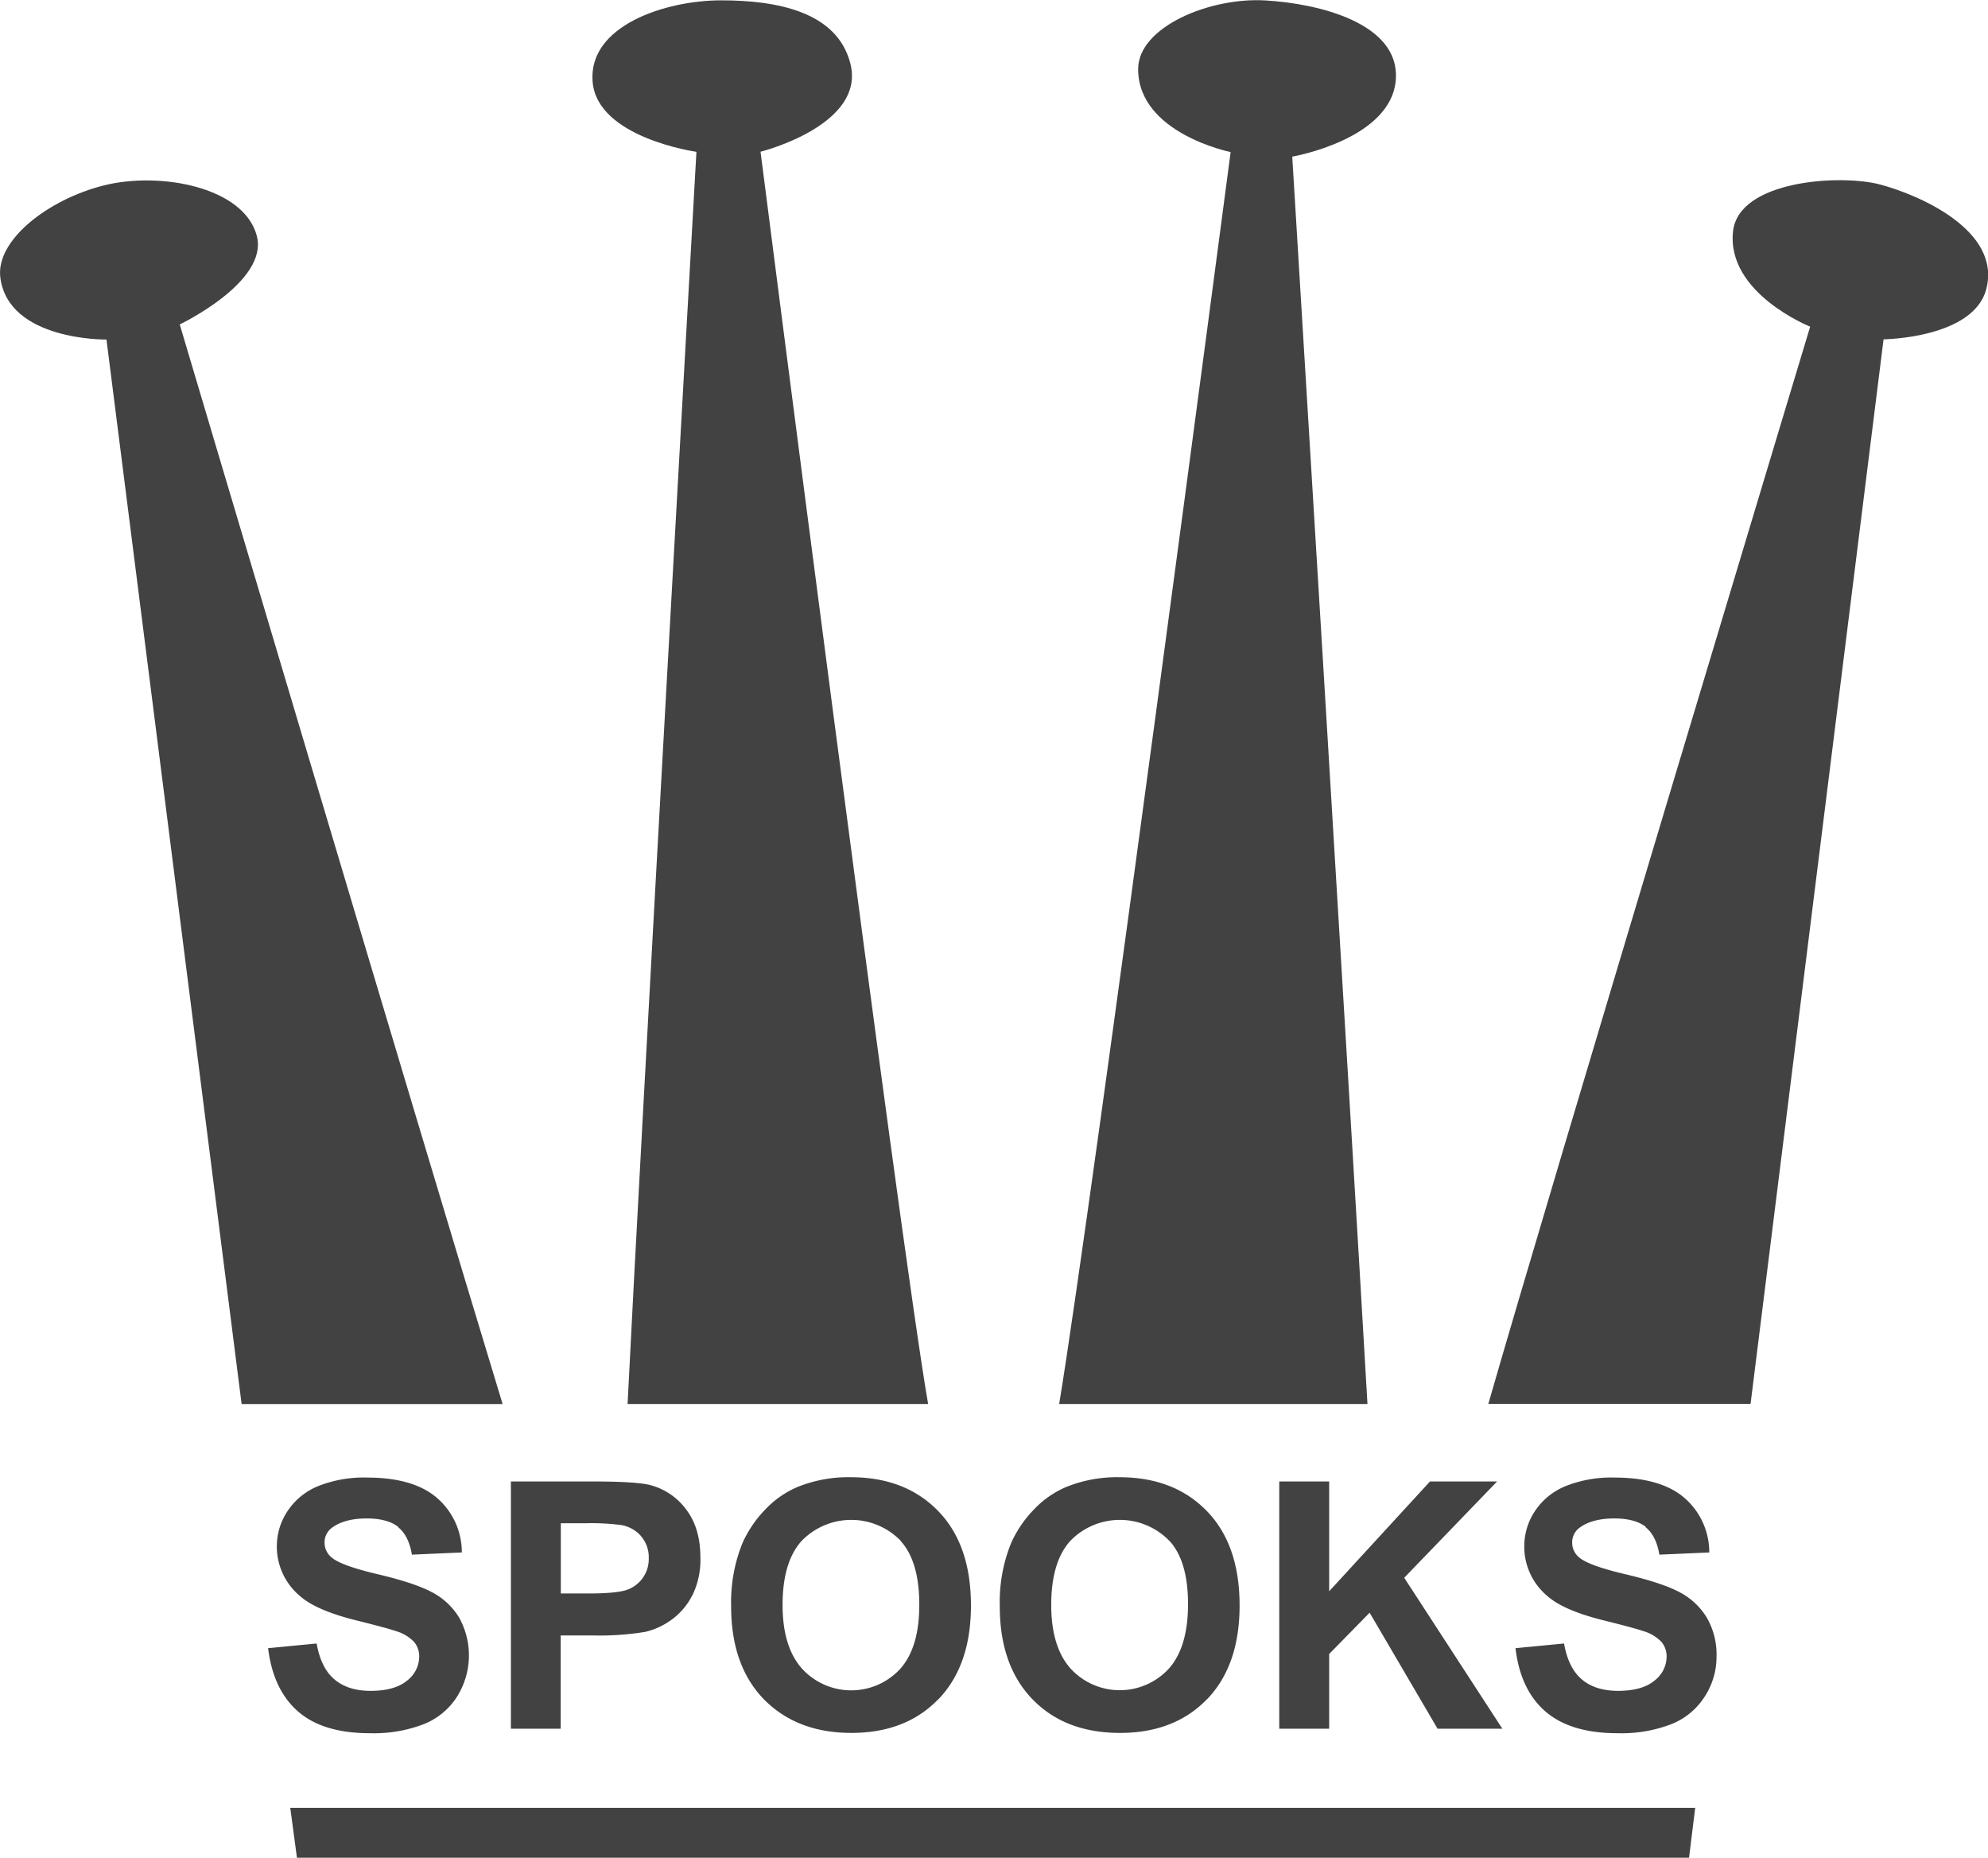
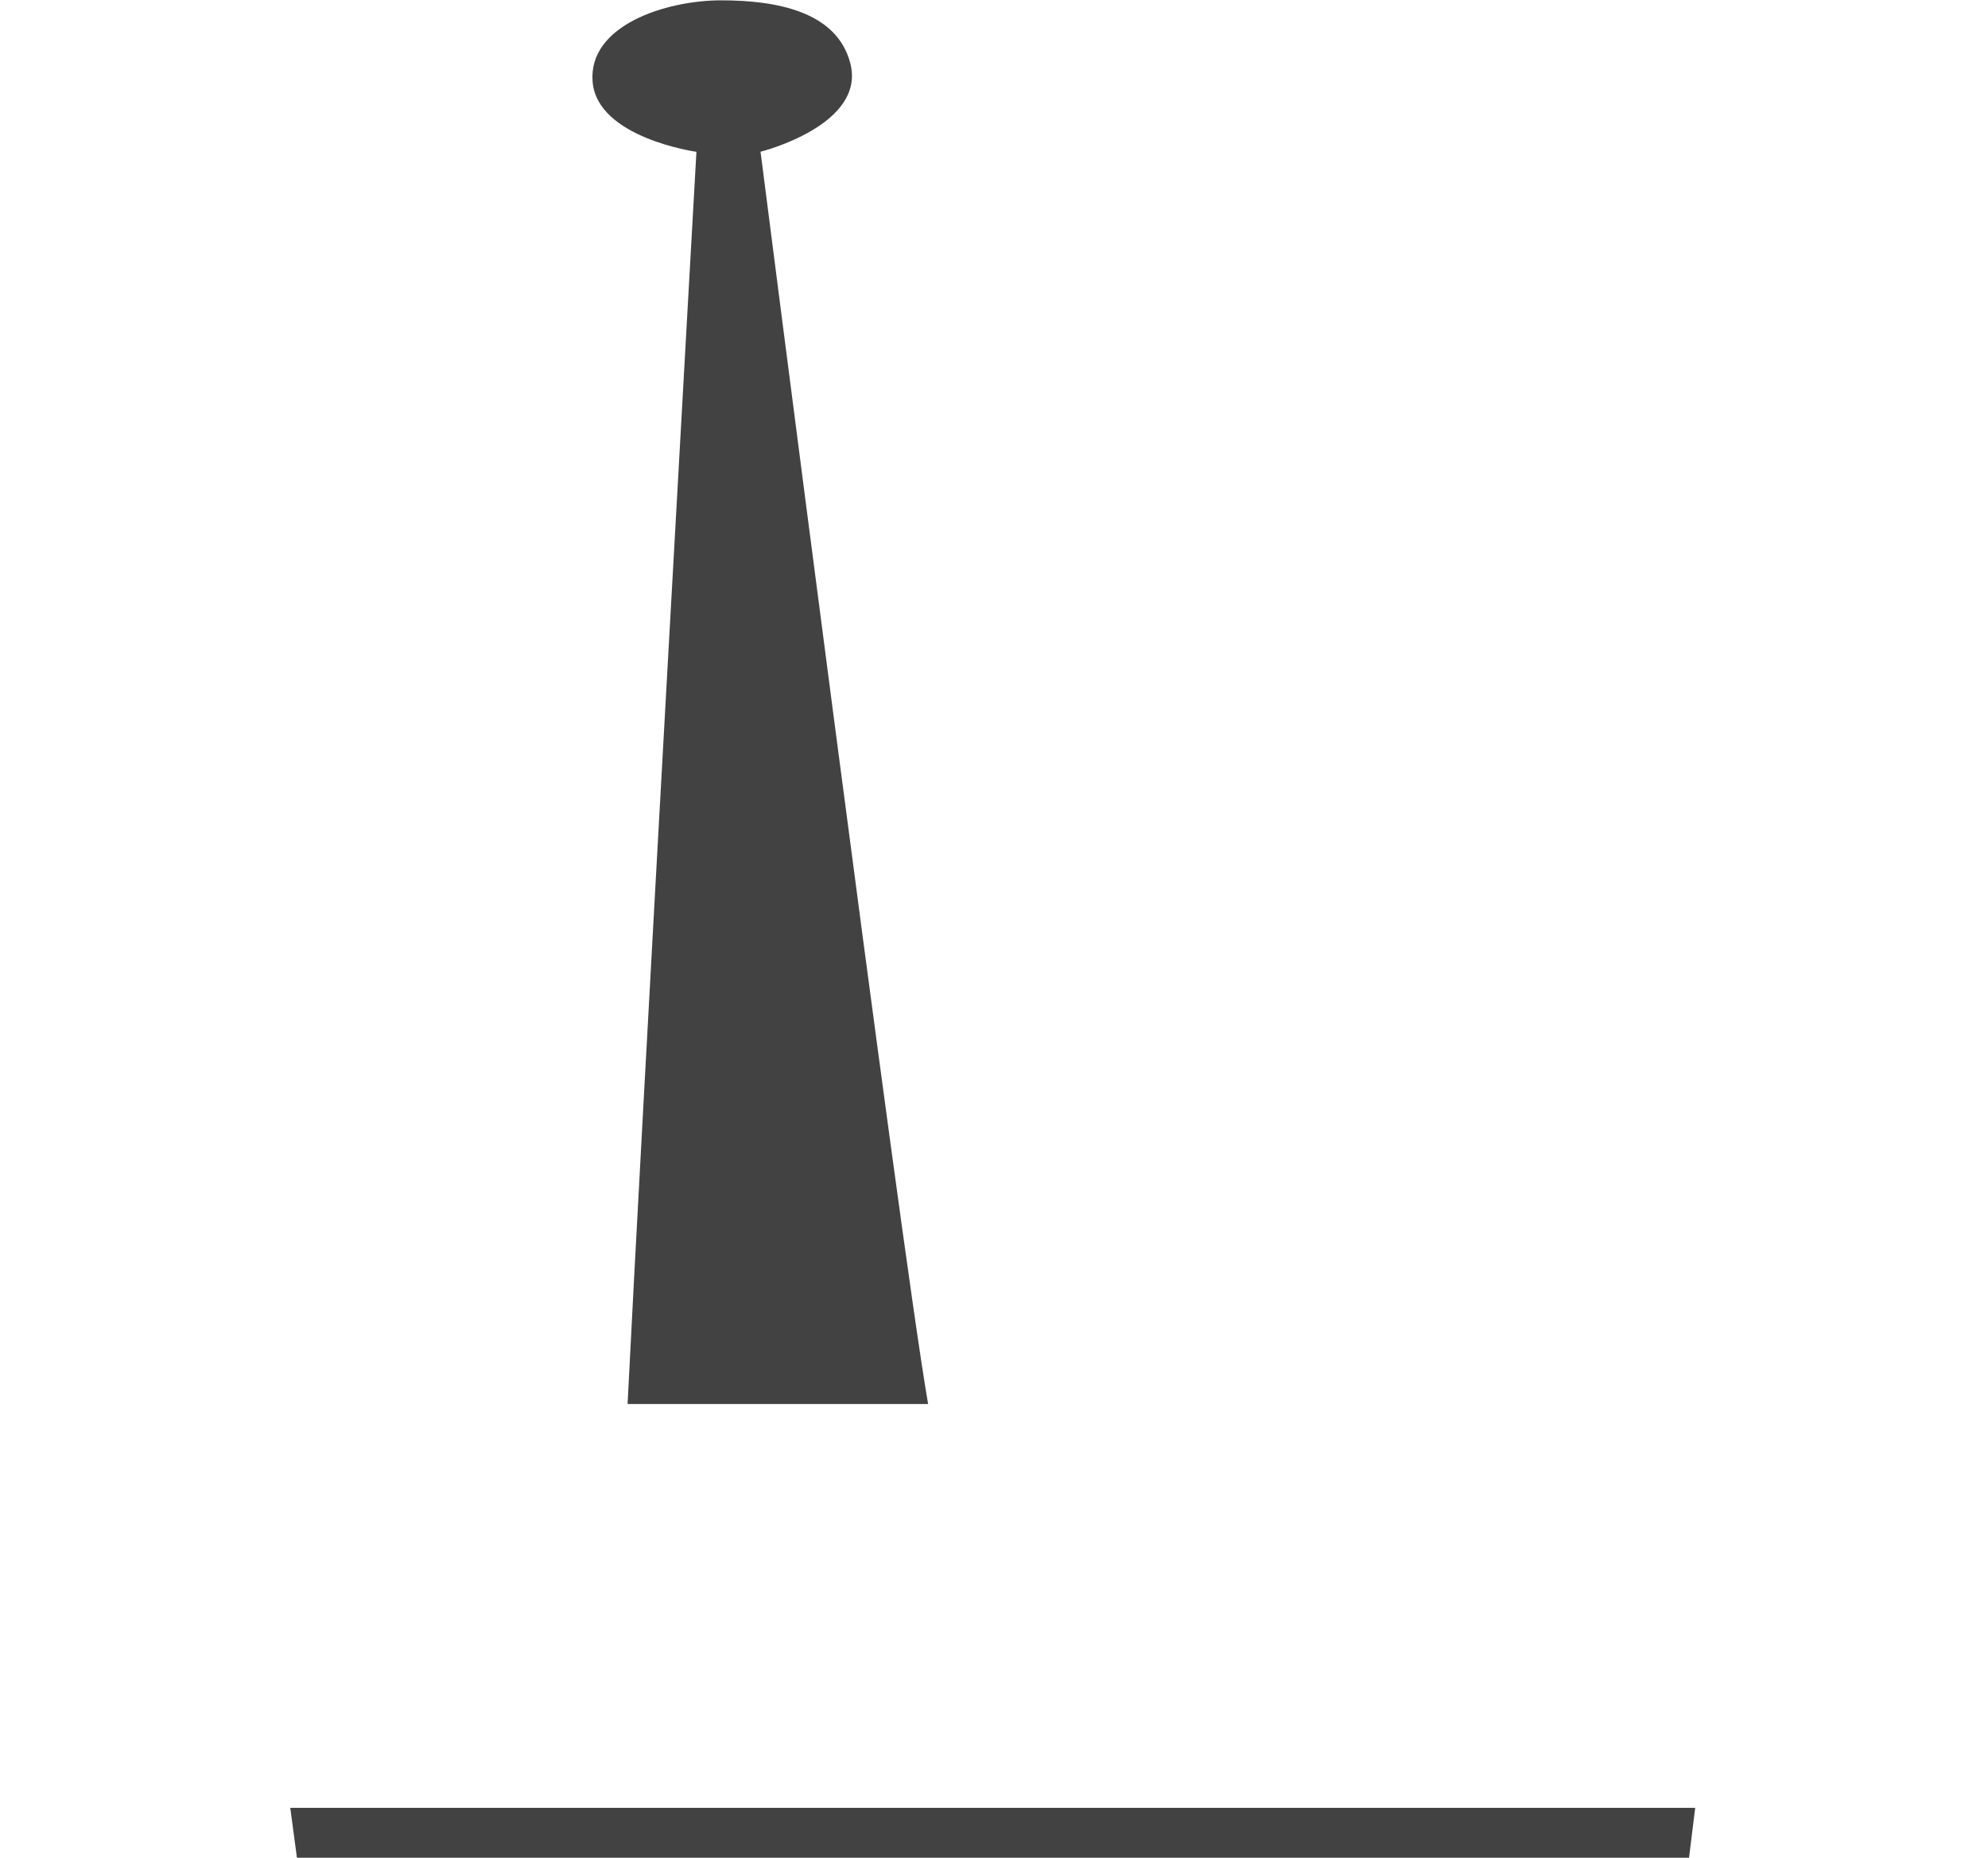
<svg xmlns="http://www.w3.org/2000/svg" fill="#424242" viewBox="0 0 470.72 439.78">
  <g transform="translate(-152.86 -22.92)">
    <g fill-rule="evenodd">
-       <path d="m444.25 58.92s-32.84 249.45-40.6 296.37h73c-3.86-67.21-17.81-295.29-17.81-295.29s23.77-4.09 24.54-18.51c.71-13.07-18.21-17.74-30.93-18.47-13.23-.77-30.1 6.32-30.1 16.26 0 15.22 21.9 19.64 21.9 19.64z" />
      <path d="m317.76 58.86s-13.36 236.64-16.3 296.43h71.16c-6.73-38.68-39.68-296.45-39.68-296.45s25.12-6.28 21.24-21c-3.18-12.13-17.29-14.84-30.54-14.84s-31.57 6-30.46 19.29 24.58 16.57 24.58 16.57z" />
-       <path d="m178.07 103.3 32 252h61.8c-20.08-65.9-76.45-255.58-76.45-255.58s21.16-10.09 18.24-21c-3.08-11.56-22.91-15.23-36.16-11.92s-25.71 13-24.56 21.84c1.94 15.01 25.13 14.66 25.13 14.66z" />
-       <path d="m598 66.59c-9.39-2.48-33.46-1-34.79 11.09-1.62 14.64 18.26 22.57 18.26 22.57s-62.19 206.12-76.2 255h62.09l31.49-252s21.21-.25 24.3-11.82c3.73-14.01-16.06-22.43-25.15-24.84z" />
    </g>
-     <path d="m247.14 384.38c-1.66-1.32-4.16-2-7.49-2s-6.12.7-8.06 2.11a4.26 4.26 0 0 0 -1.88 3.64 4.48 4.48 0 0 0 1.76 3.55q2.24 1.88 10.86 3.91t12.75 4.22a16.33 16.33 0 0 1 6.47 6 18.39 18.39 0 0 1 -.46 18.74 16.62 16.62 0 0 1 -7.9 6.53 33 33 0 0 1 -12.74 2.14q-11.1 0-17-5.13t-7.11-15l11.5-1.11q1 5.78 4.21 8.5t8.57 2.71q5.7 0 8.61-2.41a7.2 7.2 0 0 0 2.89-5.65 5.34 5.34 0 0 0 -1.22-3.53 9.76 9.76 0 0 0 -4.25-2.54q-2.08-.72-9.46-2.56-9.51-2.36-13.34-5.79a15.23 15.23 0 0 1 -5.44-11.71 15 15 0 0 1 2.54-8.37 15.79 15.79 0 0 1 7.3-5.93 29.23 29.23 0 0 1 11.52-2q11 0 16.59 4.84a17 17 0 0 1 5.85 12.89l-11.82.52c-.5-3-1.59-5.17-3.25-6.49zm69.58 16.31a16 16 0 0 1 -5 5.77 17 17 0 0 1 -6.13 2.78 67.44 67.44 0 0 1 -12.26.84h-7.71v22.08h-11.79v-58.54h19q10.79 0 14.06.88a15.36 15.36 0 0 1 8.42 5.73q3.39 4.41 3.39 11.4a19.12 19.12 0 0 1 -1.95 9.06zm-12.1-14.17a8.08 8.08 0 0 0 -4.75-2.59 55.86 55.86 0 0 0 -8.51-.41h-5.71v16.62h6.47c4.66 0 7.77-.31 9.35-.92a7.7 7.7 0 0 0 5-7.43 7.56 7.56 0 0 0 -1.88-5.27zm70.44 38.63q-7.71 8-20.61 8t-20.76-8q-7.71-8-7.71-21.94a37.34 37.34 0 0 1 2.68-15 27.58 27.58 0 0 1 5.45-8 22.68 22.68 0 0 1 7.56-5.27 32.07 32.07 0 0 1 12.62-2.32q12.94 0 20.71 8t7.76 22.38q0 14.17-7.7 22.18zm-8.92-37.47a16.34 16.34 0 0 0 -23.51.06q-4.47 5-4.47 15.11 0 9.94 4.59 15.07a15.77 15.77 0 0 0 23.25.08q4.55-5.08 4.53-15.27t-4.4-15zm72.53 37.47q-7.71 8-20.6 8-13.06 0-20.77-8t-7.71-21.94a37.17 37.17 0 0 1 2.68-15 27.39 27.39 0 0 1 5.45-8 22.71 22.71 0 0 1 7.57-5.27 32 32 0 0 1 12.61-2.32q12.94 0 20.71 8t7.76 22.38q0 14.17-7.7 22.18zm-8.93-37.47a16.33 16.33 0 0 0 -23.5.06q-4.47 5-4.47 15.11 0 9.94 4.59 15.07a15.78 15.78 0 0 0 23.27 0q4.53-5.08 4.53-15.27t-4.42-15zm78.81 44.48h-15.3l-16.09-27.47-9.58 9.78v17.69h-11.82v-58.54h11.82v26l23.88-26h15.89l-22 22.8 23.24 35.74zm34-47.78c-1.67-1.32-4.16-2-7.49-2s-6.12.7-8.07 2.11a4.27 4.27 0 0 0 -1.87 3.64 4.5 4.5 0 0 0 1.75 3.55q2.25 1.88 10.87 3.91t12.76 4.22a16.46 16.46 0 0 1 6.47 6 17.44 17.44 0 0 1 2.33 9.32 17.19 17.19 0 0 1 -2.8 9.42 16.62 16.62 0 0 1 -7.9 6.53 33 33 0 0 1 -12.74 2.14q-11.1 0-17.05-5.13t-7.11-15l11.5-1.11q1 5.78 4.21 8.5c2.13 1.81 5 2.71 8.57 2.71q5.71 0 8.61-2.41a7.2 7.2 0 0 0 2.89-5.65 5.34 5.34 0 0 0 -1.22-3.53 9.76 9.76 0 0 0 -4.25-2.54q-2.07-.72-9.46-2.56-9.51-2.36-13.34-5.79a15.19 15.19 0 0 1 -5.43-11.71 15 15 0 0 1 2.53-8.37 15.86 15.86 0 0 1 7.31-5.93 29.23 29.23 0 0 1 11.52-2q11 0 16.59 4.84a17 17 0 0 1 5.85 12.89l-11.81.52q-.76-4.51-3.26-6.49z" />
  </g>
  <path d="m68.73 427.97h332.66l-1.46 11.81h-329.62z" fill-rule="evenodd" />
</svg>